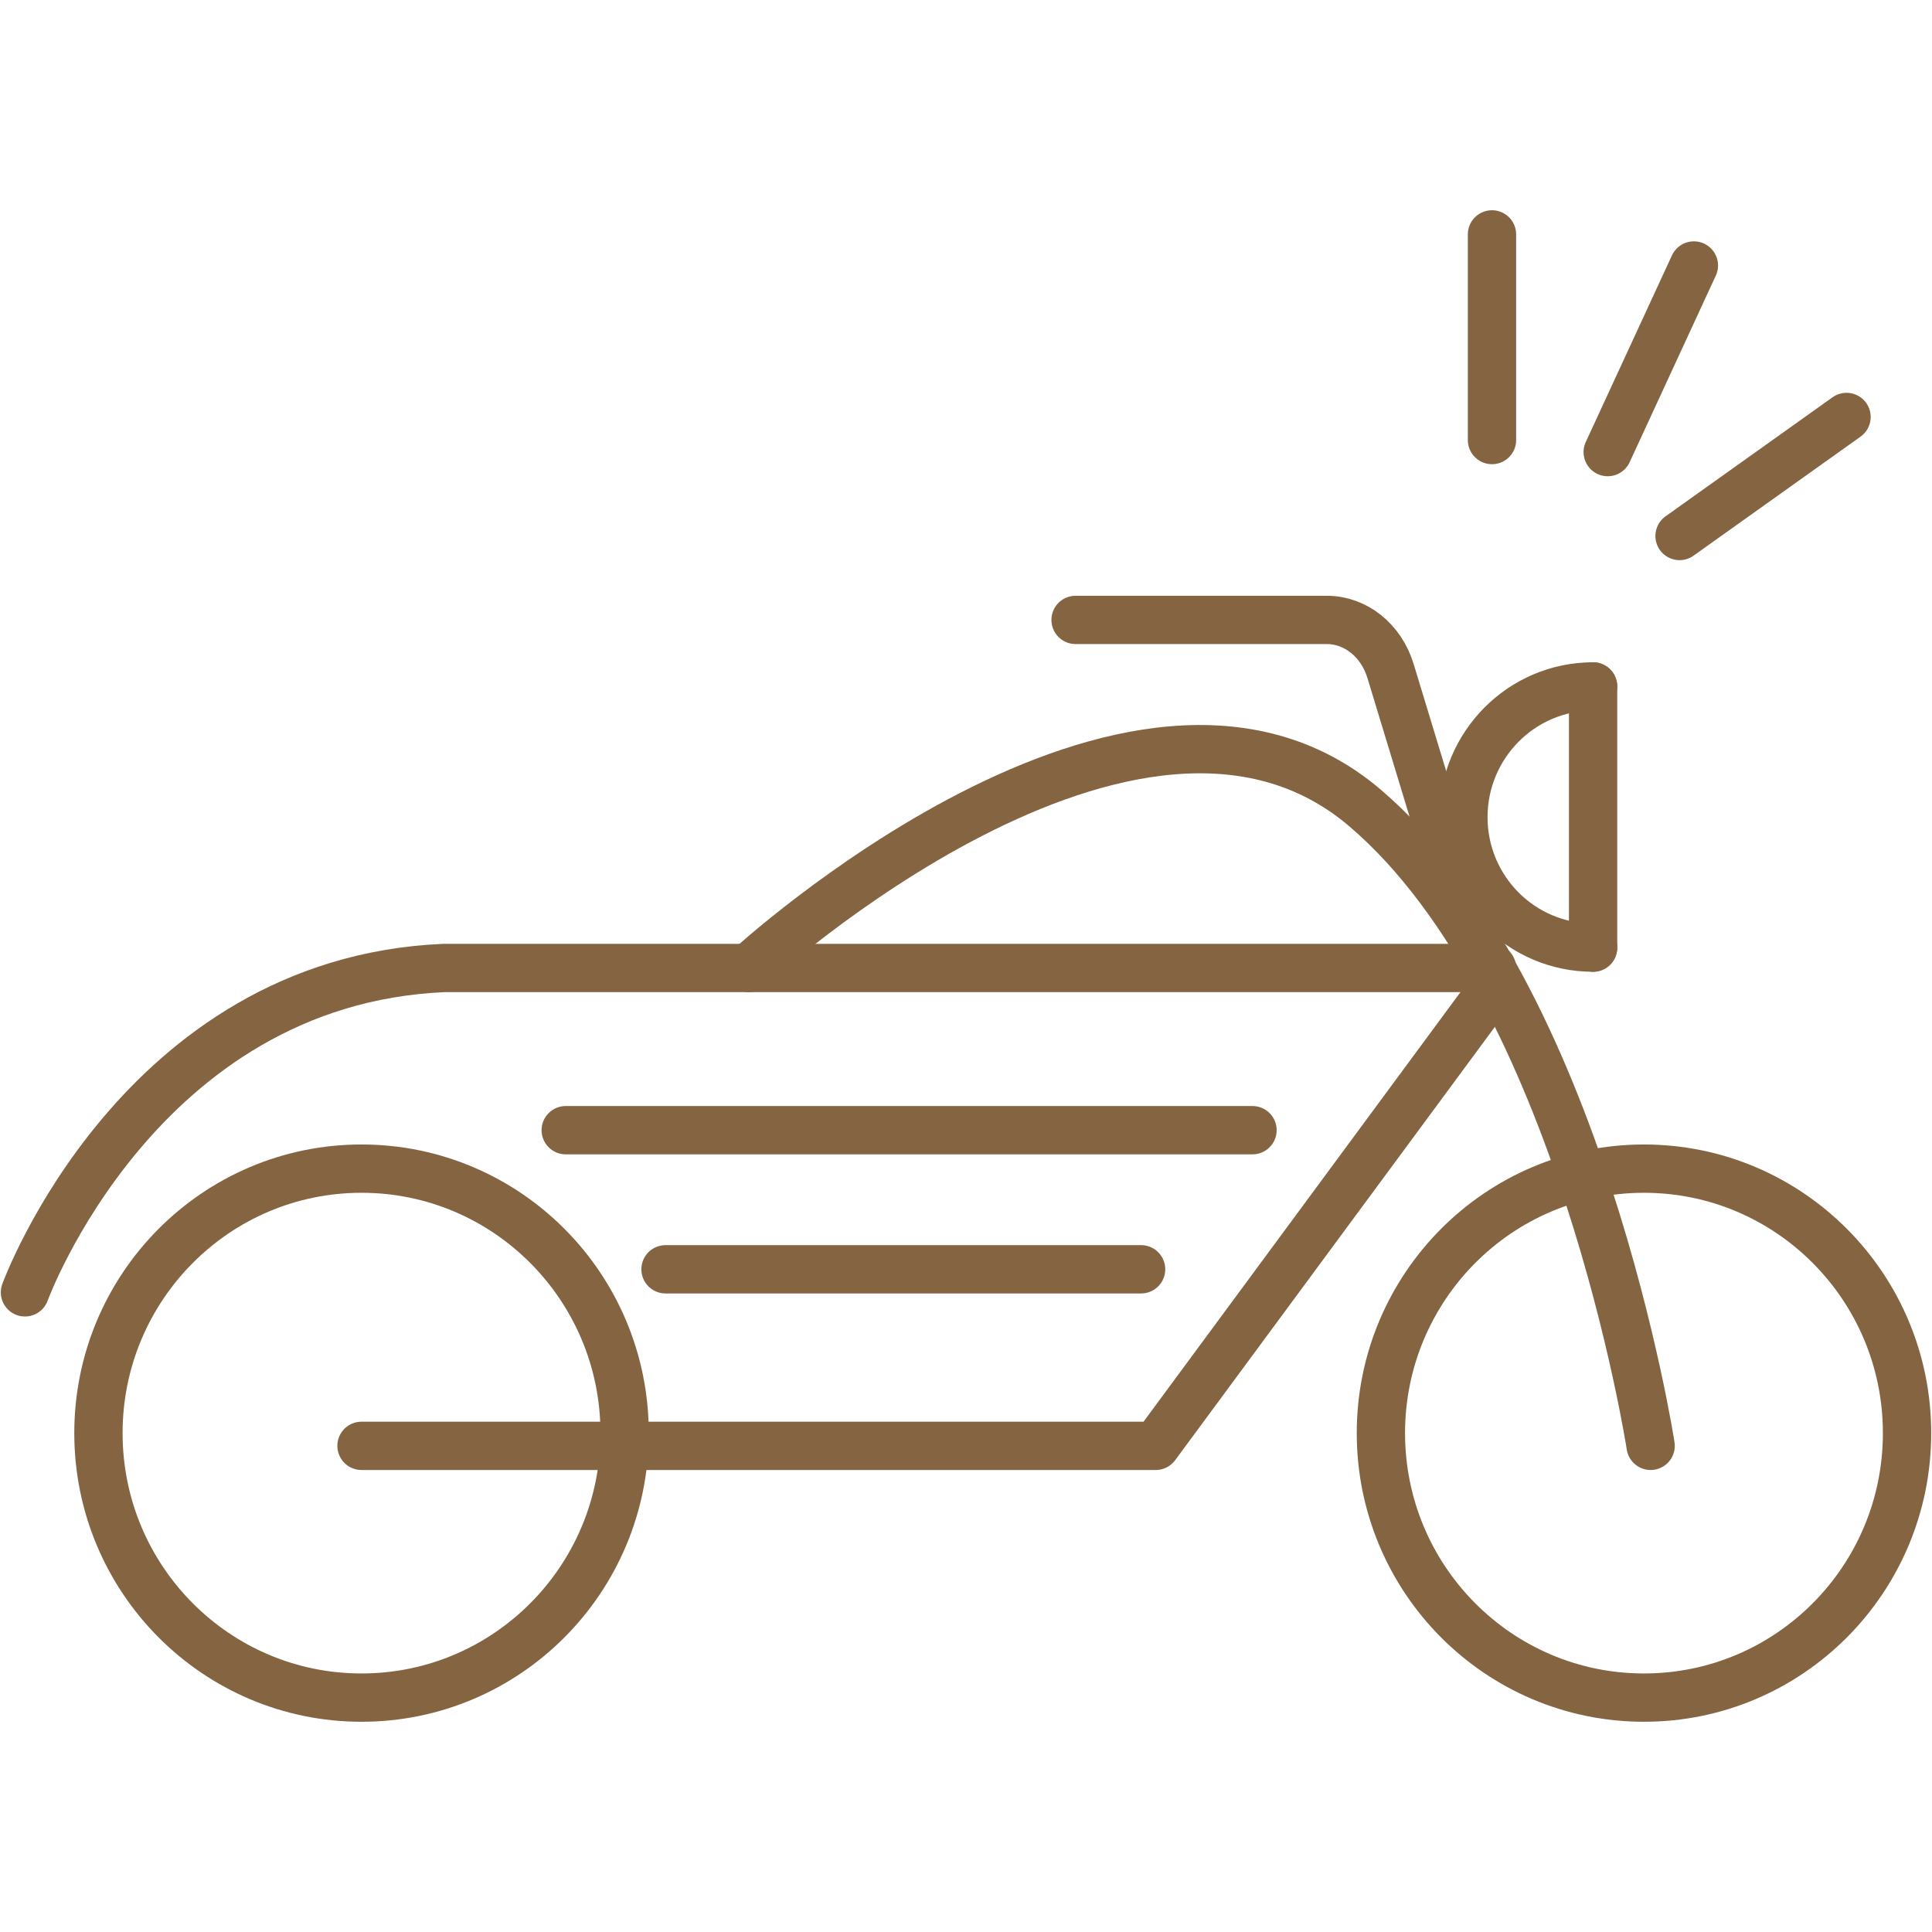
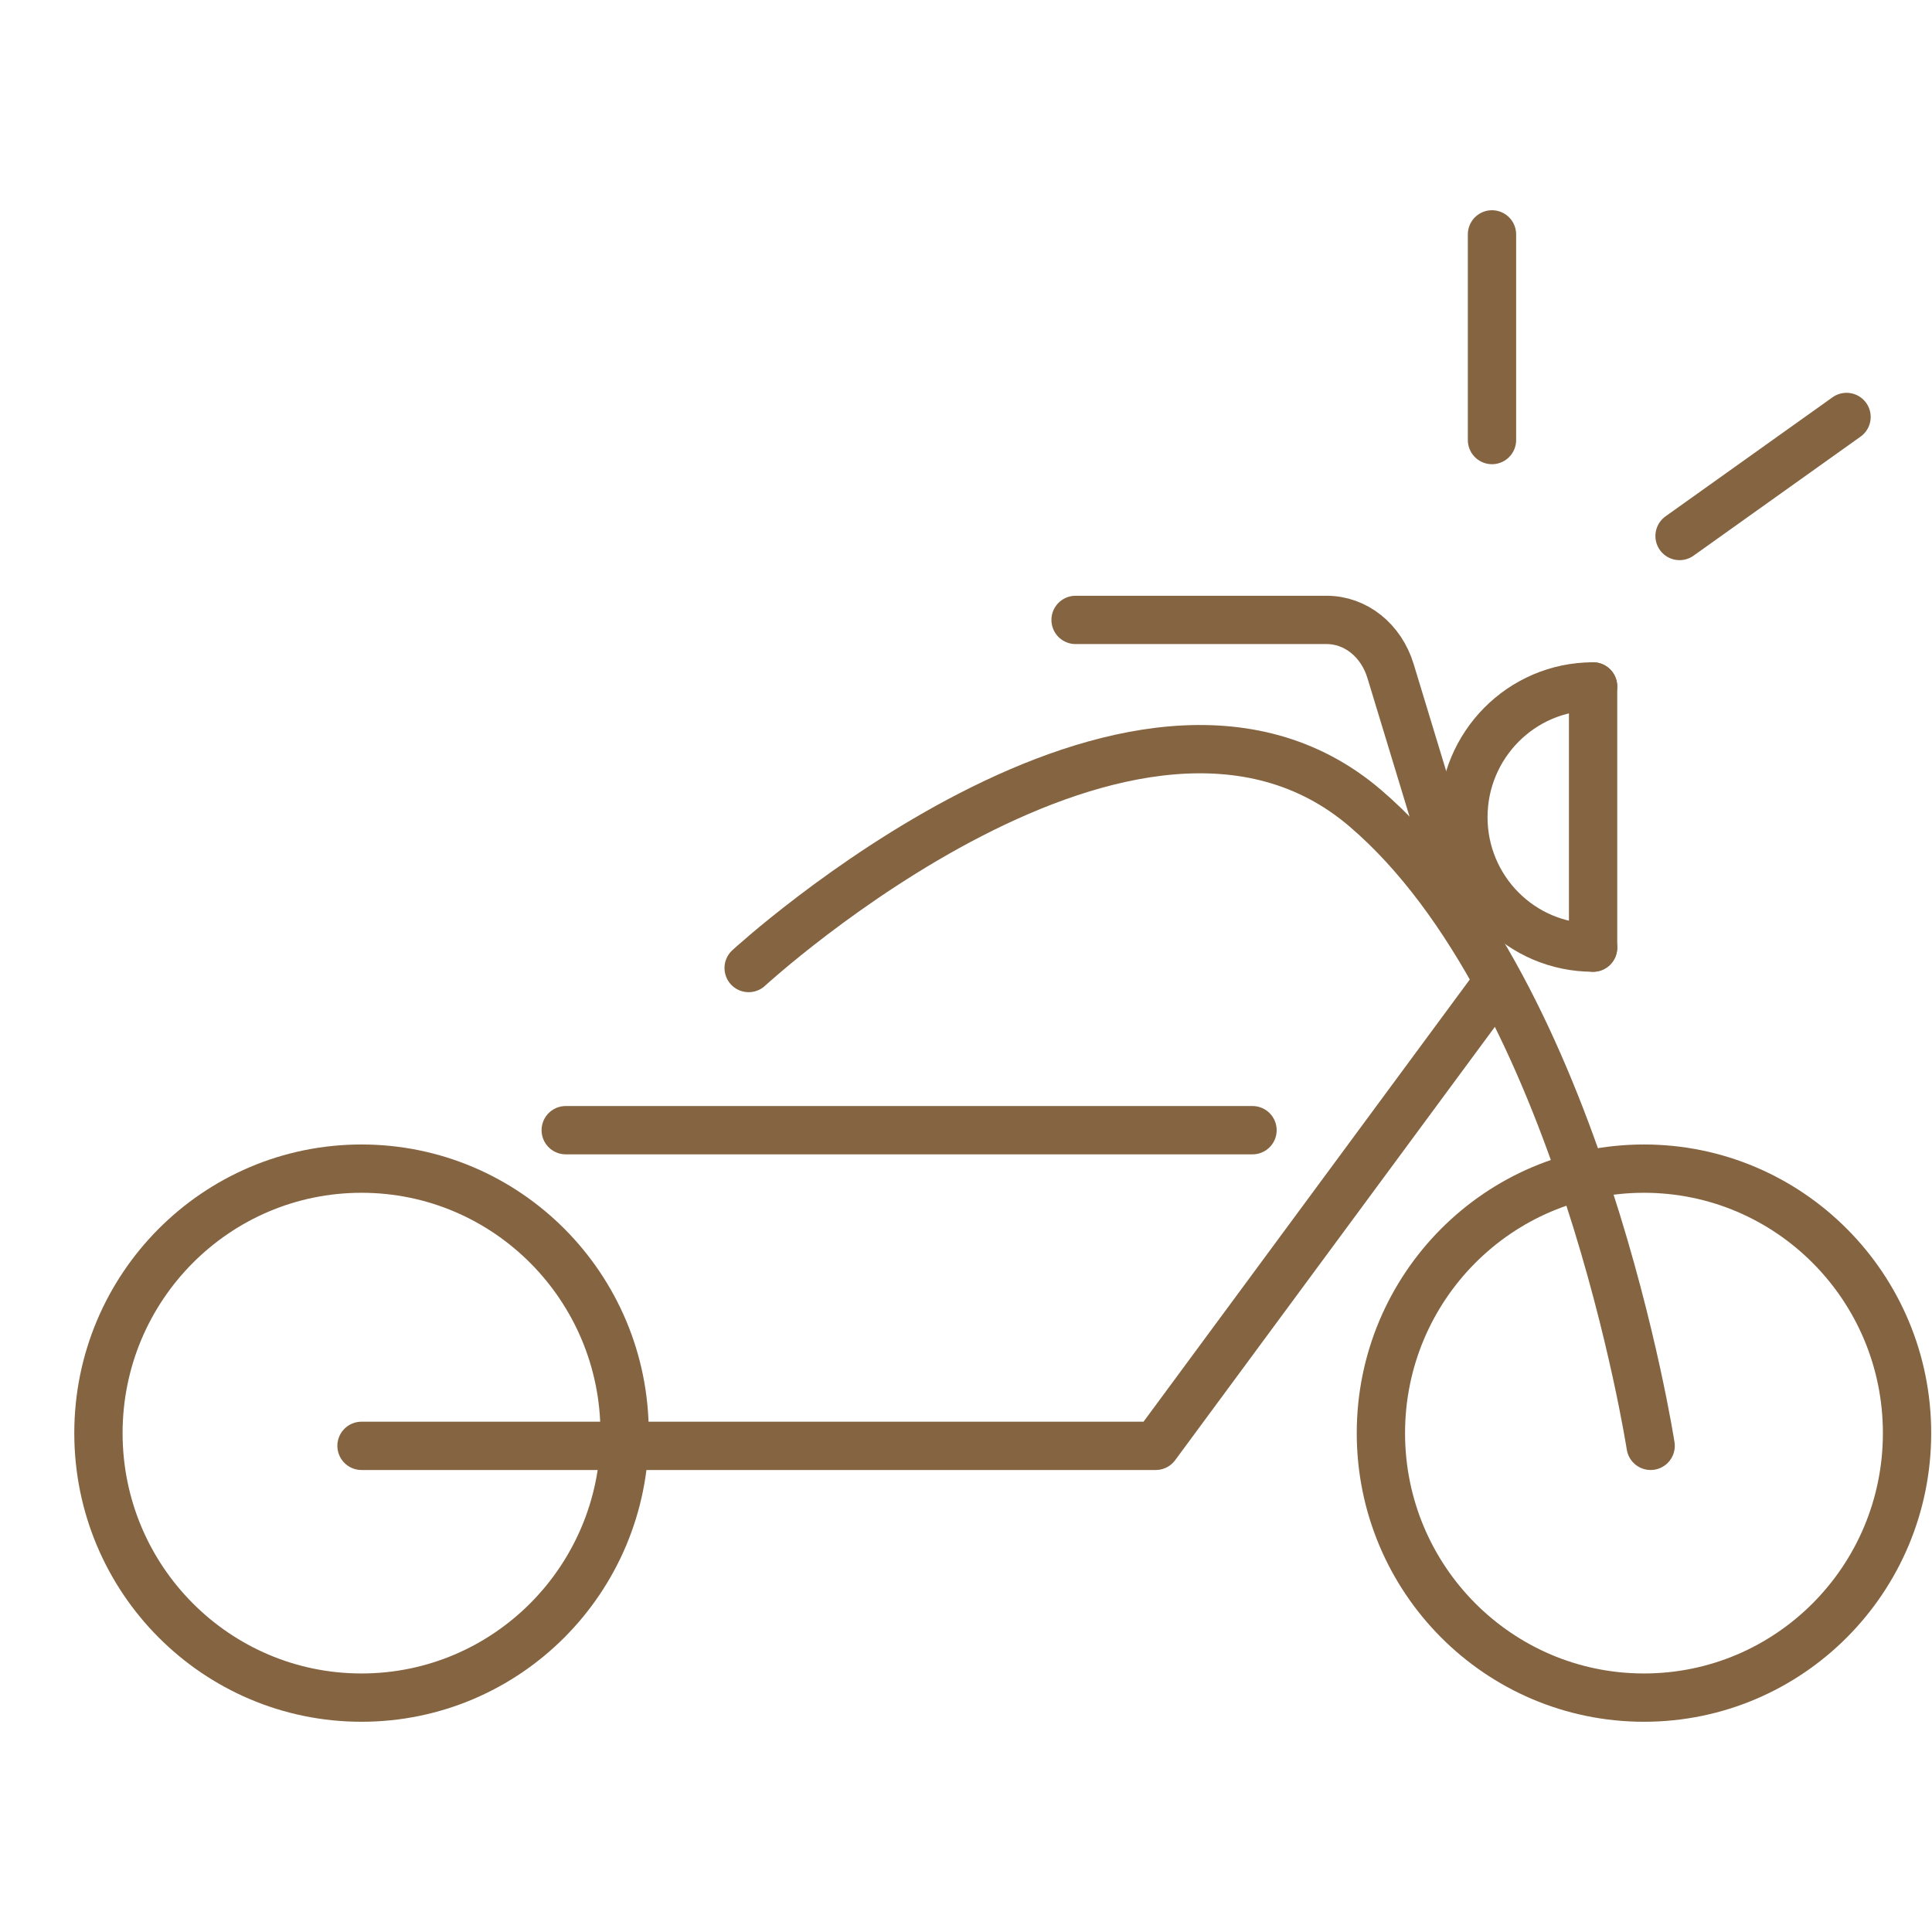
<svg xmlns="http://www.w3.org/2000/svg" width="60" height="60" viewBox="0 0 60 60" fill="none">
  <g clip-path="url(#clip0_3863_19624)">
    <path d="M52.16 16.646L57.346 12.949" stroke="#856441" stroke-width="1.5" stroke-linecap="round" stroke-linejoin="round" />
-     <path d="M49.929 14.04L52.605 8.245" stroke="#856441" stroke-width="1.5" stroke-linecap="round" stroke-linejoin="round" />
    <path d="M46.335 13.666V7.279" stroke="#856441" stroke-width="1.5" stroke-linecap="round" stroke-linejoin="round" />
    <path d="M51.055 52.721C55.568 52.721 59.225 49.044 59.225 44.507C59.225 39.971 55.568 36.293 51.055 36.293C46.543 36.293 42.885 39.971 42.885 44.507C42.885 49.044 46.543 52.721 51.055 52.721Z" stroke="#856441" stroke-width="1.5" stroke-miterlimit="10" />
    <path d="M11.227 52.721C15.74 52.721 19.398 49.044 19.398 44.507C19.398 39.971 15.74 36.293 11.227 36.293C6.715 36.293 3.057 39.971 3.057 44.507C3.057 49.044 6.715 52.721 11.227 52.721Z" stroke="#856441" stroke-width="1.5" stroke-miterlimit="10" />
-     <path d="M0.775 40.135C0.775 40.135 4.297 30.478 13.779 30.062H46.335" stroke="#856441" stroke-width="1.5" stroke-linecap="round" stroke-linejoin="round" />
    <path d="M23.25 30.063C23.25 30.063 35.273 19.003 42.4 25.099C49.083 30.81 51.262 44.902 51.262 44.902" stroke="#856441" stroke-width="1.5" stroke-linecap="round" stroke-linejoin="round" />
    <path d="M33.403 19.252H41.202C42.1 19.252 42.895 19.885 43.185 20.841L45.653 28.961" stroke="#856441" stroke-width="1.5" stroke-linecap="round" stroke-linejoin="round" />
    <path d="M49.475 29.429C47.244 29.429 45.447 27.611 45.447 25.379C45.447 23.146 47.244 21.318 49.475 21.318" stroke="#856441" stroke-width="1.5" stroke-linecap="round" stroke-linejoin="round" />
    <path d="M49.475 29.429V21.318" stroke="#856441" stroke-width="1.5" stroke-linecap="round" stroke-linejoin="round" />
    <path d="M17.569 35.099H38.898" stroke="#856441" stroke-width="1.5" stroke-linecap="round" stroke-linejoin="round" />
-     <path d="M20.668 39.419H35.438" stroke="#856441" stroke-width="1.5" stroke-linecap="round" stroke-linejoin="round" />
    <path d="M46.335 30.748L35.892 44.902H11.227" stroke="#856441" stroke-width="1.5" stroke-linecap="round" stroke-linejoin="round" />
  </g>
  <defs>
    <clipPath id="clip0_3863_19624">
      <rect width="60" height="47" fill="white" transform="translate(0 6.5)" />
    </clipPath>
  </defs>
</svg>